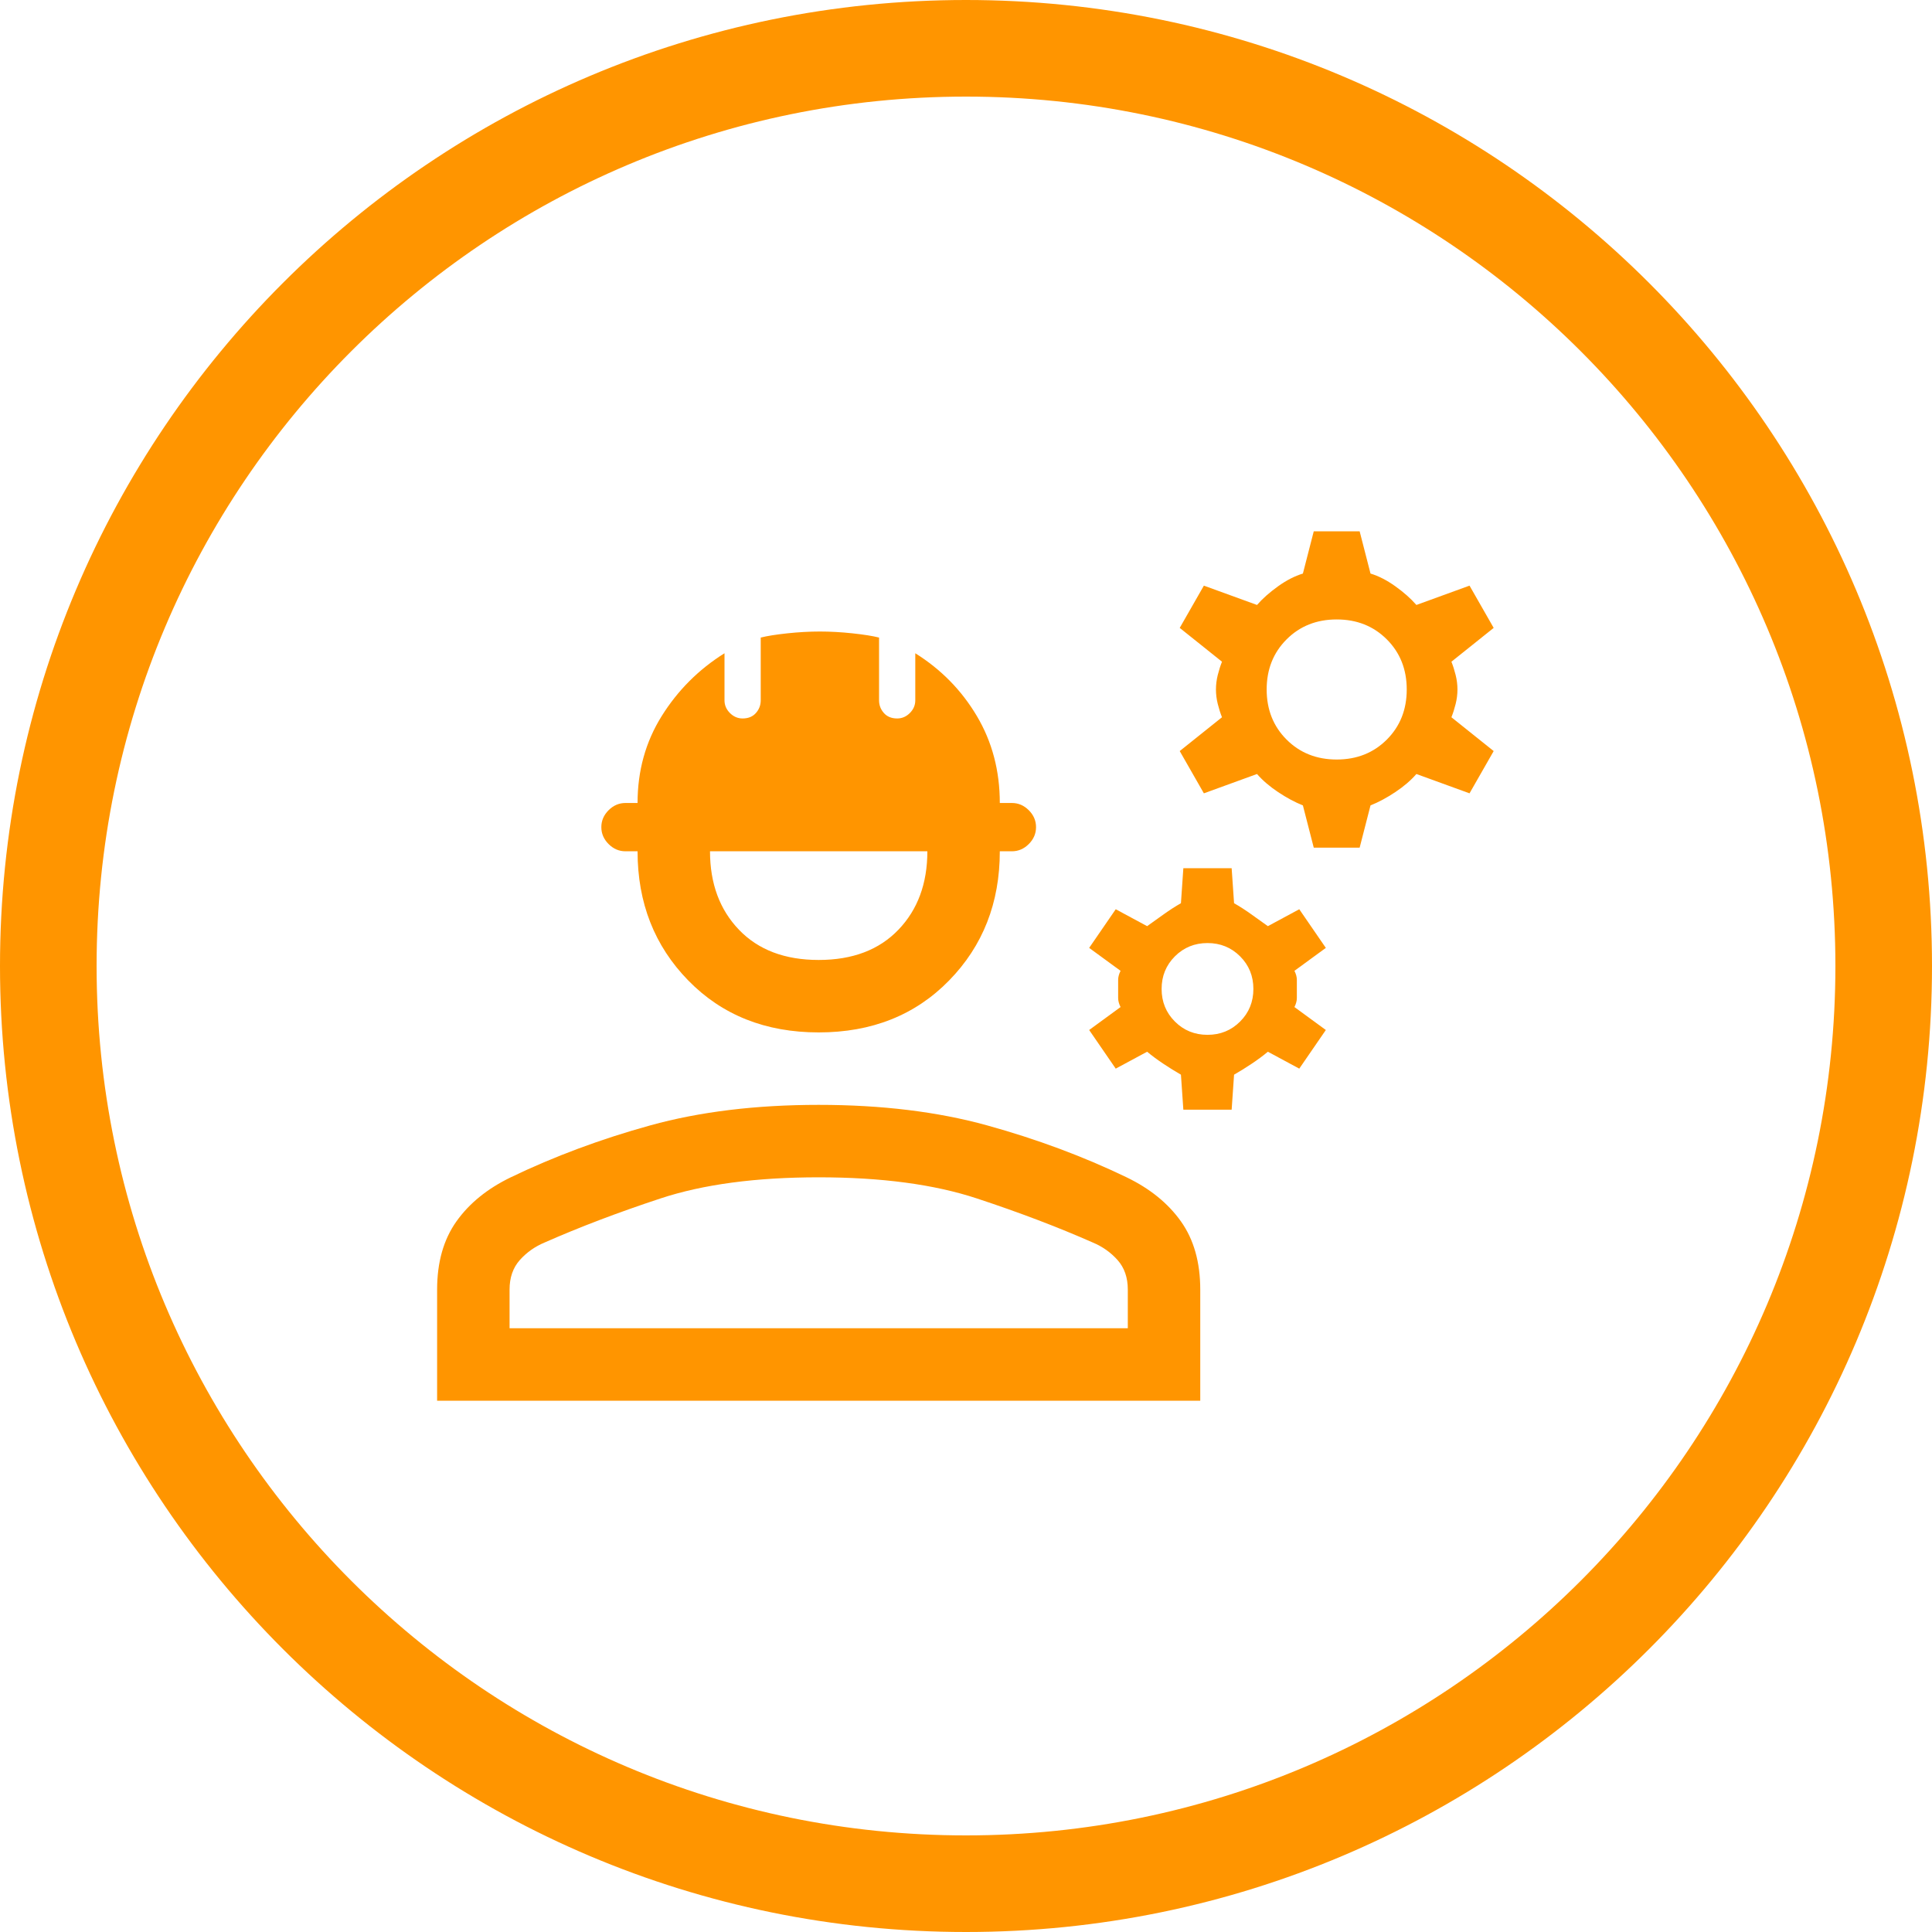
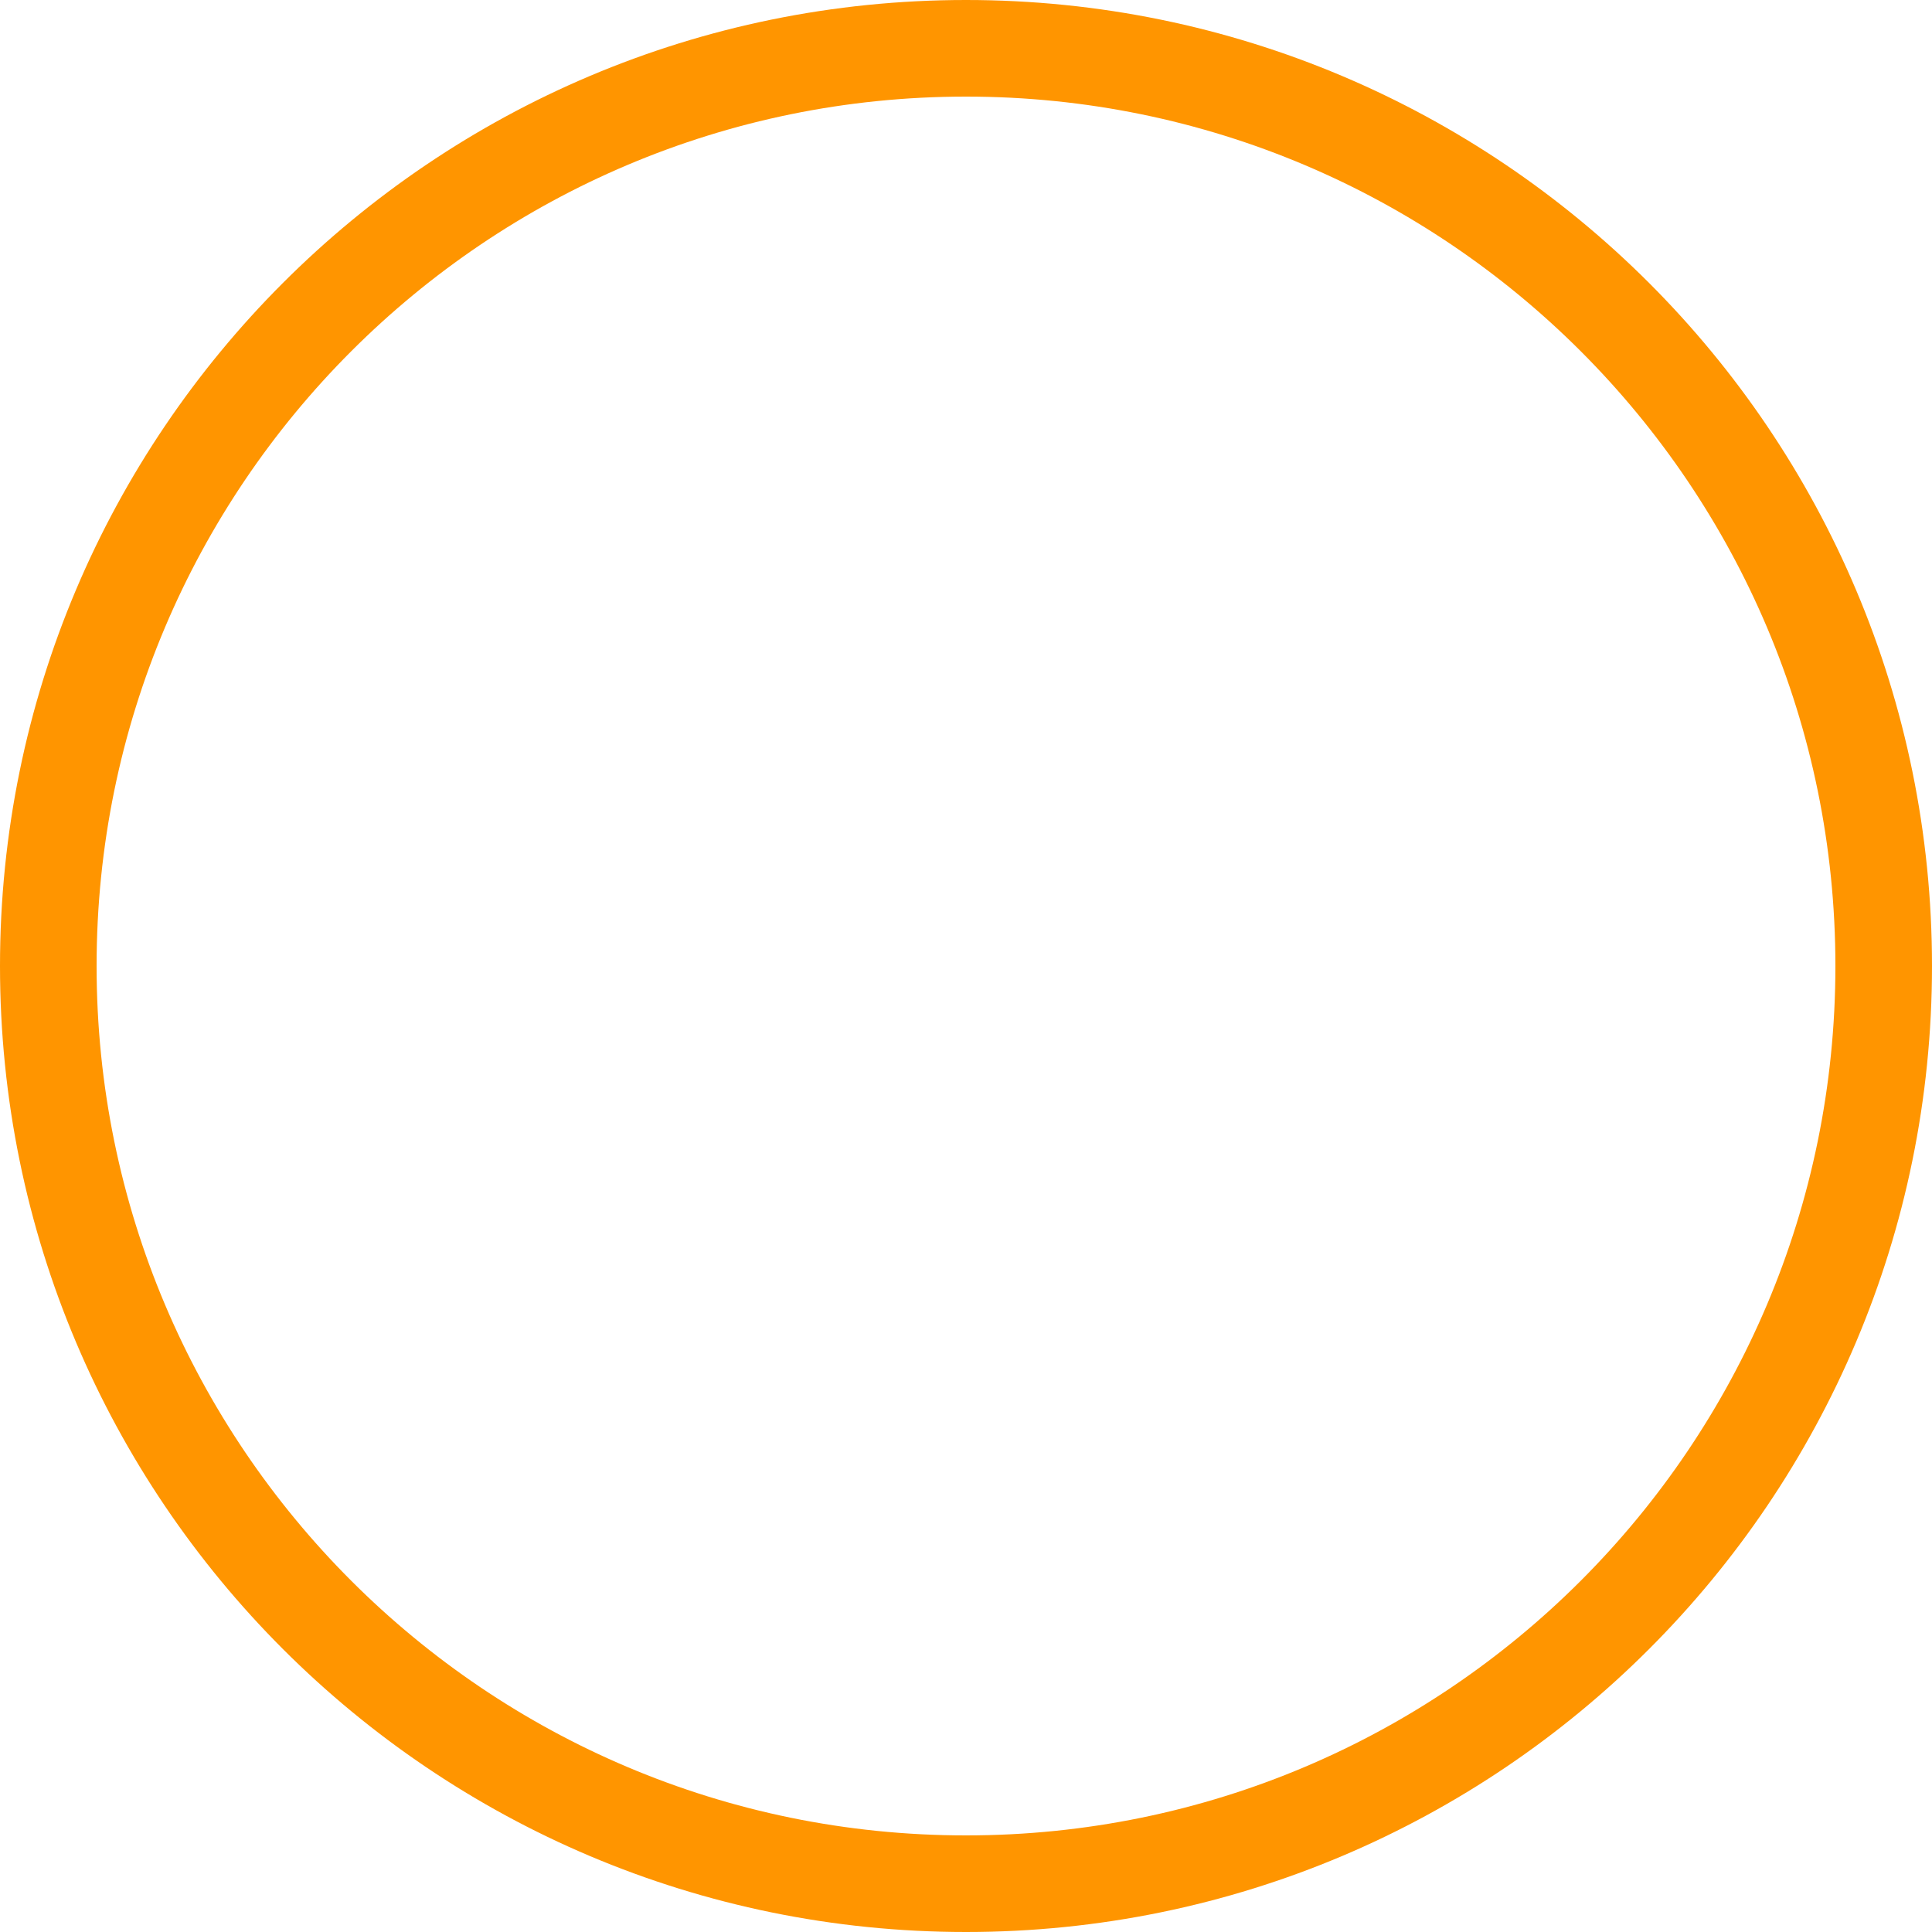
<svg xmlns="http://www.w3.org/2000/svg" width="80" height="80" viewBox="0 0 80 80" fill="none">
  <path d="M2 40C2 19.013 19.013 2 40 2C60.987 2 78 19.013 78 40C78 60.987 60.987 78 40 78C19.013 78 2 60.987 2 40Z" stroke="#FF9500" stroke-width="4" />
  <mask id="mask0_17_51" style="mask-type:alpha" maskUnits="userSpaceOnUse" x="16" y="16" width="48" height="48">
    <rect x="16" y="16" width="48" height="48" fill="#D9D9D9" />
  </mask>
  <g mask="url(#mask0_17_51)">
-     <path d="M18.1 58V53.4C18.1 52.267 18.367 51.325 18.9 50.575C19.433 49.825 20.183 49.217 21.15 48.75C22.95 47.883 24.875 47.167 26.925 46.6C28.975 46.033 31.3 45.75 33.9 45.75C36.5 45.75 38.825 46.033 40.875 46.6C42.925 47.167 44.85 47.883 46.65 48.75C47.617 49.217 48.367 49.825 48.9 50.575C49.433 51.325 49.7 52.267 49.7 53.4V58H18.1ZM21.1 55H46.7V53.4C46.7 52.9 46.558 52.492 46.275 52.175C45.992 51.858 45.65 51.617 45.25 51.45C43.817 50.817 42.217 50.208 40.45 49.625C38.683 49.042 36.5 48.75 33.9 48.75C31.3 48.75 29.117 49.042 27.35 49.625C25.583 50.208 23.983 50.817 22.55 51.45C22.15 51.617 21.808 51.858 21.525 52.175C21.242 52.492 21.1 52.9 21.1 53.4V55ZM33.9 42.75C31.7 42.75 29.9 42.033 28.5 40.6C27.1 39.167 26.4 37.383 26.4 35.25H25.9C25.633 35.25 25.4 35.15 25.2 34.95C25 34.75 24.9 34.517 24.9 34.25C24.9 33.983 25 33.75 25.2 33.55C25.4 33.35 25.633 33.25 25.9 33.25H26.4C26.4 31.917 26.733 30.717 27.4 29.65C28.067 28.583 28.933 27.717 30 27.05V29C30 29.2 30.075 29.375 30.225 29.525C30.375 29.675 30.55 29.75 30.75 29.75C30.983 29.75 31.167 29.675 31.3 29.525C31.433 29.375 31.5 29.2 31.5 29V26.4C31.767 26.333 32.133 26.275 32.6 26.225C33.067 26.175 33.517 26.15 33.95 26.15C34.383 26.15 34.833 26.175 35.3 26.225C35.767 26.275 36.133 26.333 36.4 26.4V29C36.4 29.2 36.467 29.375 36.6 29.525C36.733 29.675 36.917 29.75 37.15 29.75C37.35 29.75 37.525 29.675 37.675 29.525C37.825 29.375 37.9 29.2 37.9 29V27.05C38.967 27.717 39.817 28.583 40.45 29.65C41.083 30.717 41.4 31.917 41.4 33.25H41.9C42.167 33.25 42.4 33.35 42.6 33.55C42.8 33.75 42.9 33.983 42.9 34.25C42.9 34.517 42.8 34.75 42.6 34.95C42.4 35.15 42.167 35.25 41.9 35.25H41.4C41.4 37.383 40.7 39.167 39.3 40.6C37.9 42.033 36.1 42.75 33.9 42.75ZM33.9 39.75C35.3 39.75 36.4 39.333 37.2 38.5C38 37.667 38.4 36.583 38.4 35.25H29.4C29.4 36.583 29.8 37.667 30.6 38.5C31.4 39.333 32.5 39.75 33.9 39.75ZM49 45.95L48.9 44.5C48.667 44.367 48.425 44.217 48.175 44.05C47.925 43.883 47.7 43.717 47.5 43.55L46.2 44.25L45.1 42.65L46.4 41.7C46.333 41.567 46.3 41.442 46.3 41.325V40.575C46.3 40.458 46.333 40.333 46.4 40.2L45.1 39.25L46.2 37.65L47.5 38.35L48.2 37.85C48.433 37.683 48.667 37.533 48.9 37.4L49 35.95H51L51.1 37.4C51.333 37.533 51.567 37.683 51.8 37.85L52.5 38.35L53.8 37.65L54.9 39.25L53.6 40.2C53.667 40.333 53.7 40.458 53.7 40.575V41.325C53.7 41.442 53.667 41.567 53.6 41.7L54.9 42.65L53.8 44.25L52.5 43.55C52.3 43.717 52.075 43.883 51.825 44.05C51.575 44.217 51.333 44.367 51.1 44.5L51 45.95H49ZM50 42.85C50.533 42.85 50.983 42.667 51.35 42.3C51.717 41.933 51.9 41.483 51.9 40.95C51.9 40.417 51.717 39.967 51.35 39.6C50.983 39.233 50.533 39.05 50 39.05C49.467 39.05 49.017 39.233 48.65 39.6C48.283 39.967 48.1 40.417 48.1 40.95C48.1 41.483 48.283 41.933 48.65 42.3C49.017 42.667 49.467 42.85 50 42.85ZM54.4 35.1L53.95 33.35C53.617 33.217 53.275 33.033 52.925 32.8C52.575 32.567 52.283 32.317 52.05 32.05L49.85 32.85L48.85 31.1L50.6 29.7C50.533 29.533 50.475 29.35 50.425 29.15C50.375 28.95 50.35 28.75 50.35 28.55C50.35 28.35 50.375 28.15 50.425 27.95C50.475 27.75 50.533 27.567 50.6 27.4L48.85 26L49.85 24.25L52.05 25.05C52.283 24.783 52.575 24.525 52.925 24.275C53.275 24.025 53.617 23.85 53.95 23.75L54.4 22H56.3L56.75 23.75C57.083 23.85 57.425 24.025 57.775 24.275C58.125 24.525 58.417 24.783 58.65 25.05L60.85 24.25L61.85 26L60.1 27.4C60.167 27.567 60.225 27.75 60.275 27.95C60.325 28.15 60.35 28.35 60.35 28.55C60.35 28.75 60.325 28.95 60.275 29.15C60.225 29.35 60.167 29.533 60.1 29.7L61.85 31.1L60.85 32.85L58.65 32.05C58.417 32.317 58.125 32.567 57.775 32.8C57.425 33.033 57.083 33.217 56.75 33.35L56.3 35.1H54.4ZM55.35 31.45C56.183 31.45 56.875 31.175 57.425 30.625C57.975 30.075 58.25 29.383 58.25 28.55C58.25 27.717 57.975 27.025 57.425 26.475C56.875 25.925 56.183 25.65 55.35 25.65C54.517 25.65 53.825 25.925 53.275 26.475C52.725 27.025 52.45 27.717 52.45 28.55C52.45 29.383 52.725 30.075 53.275 30.625C53.825 31.175 54.517 31.45 55.35 31.45Z" fill="#FF9500" />
-   </g>
+     </g>
</svg>